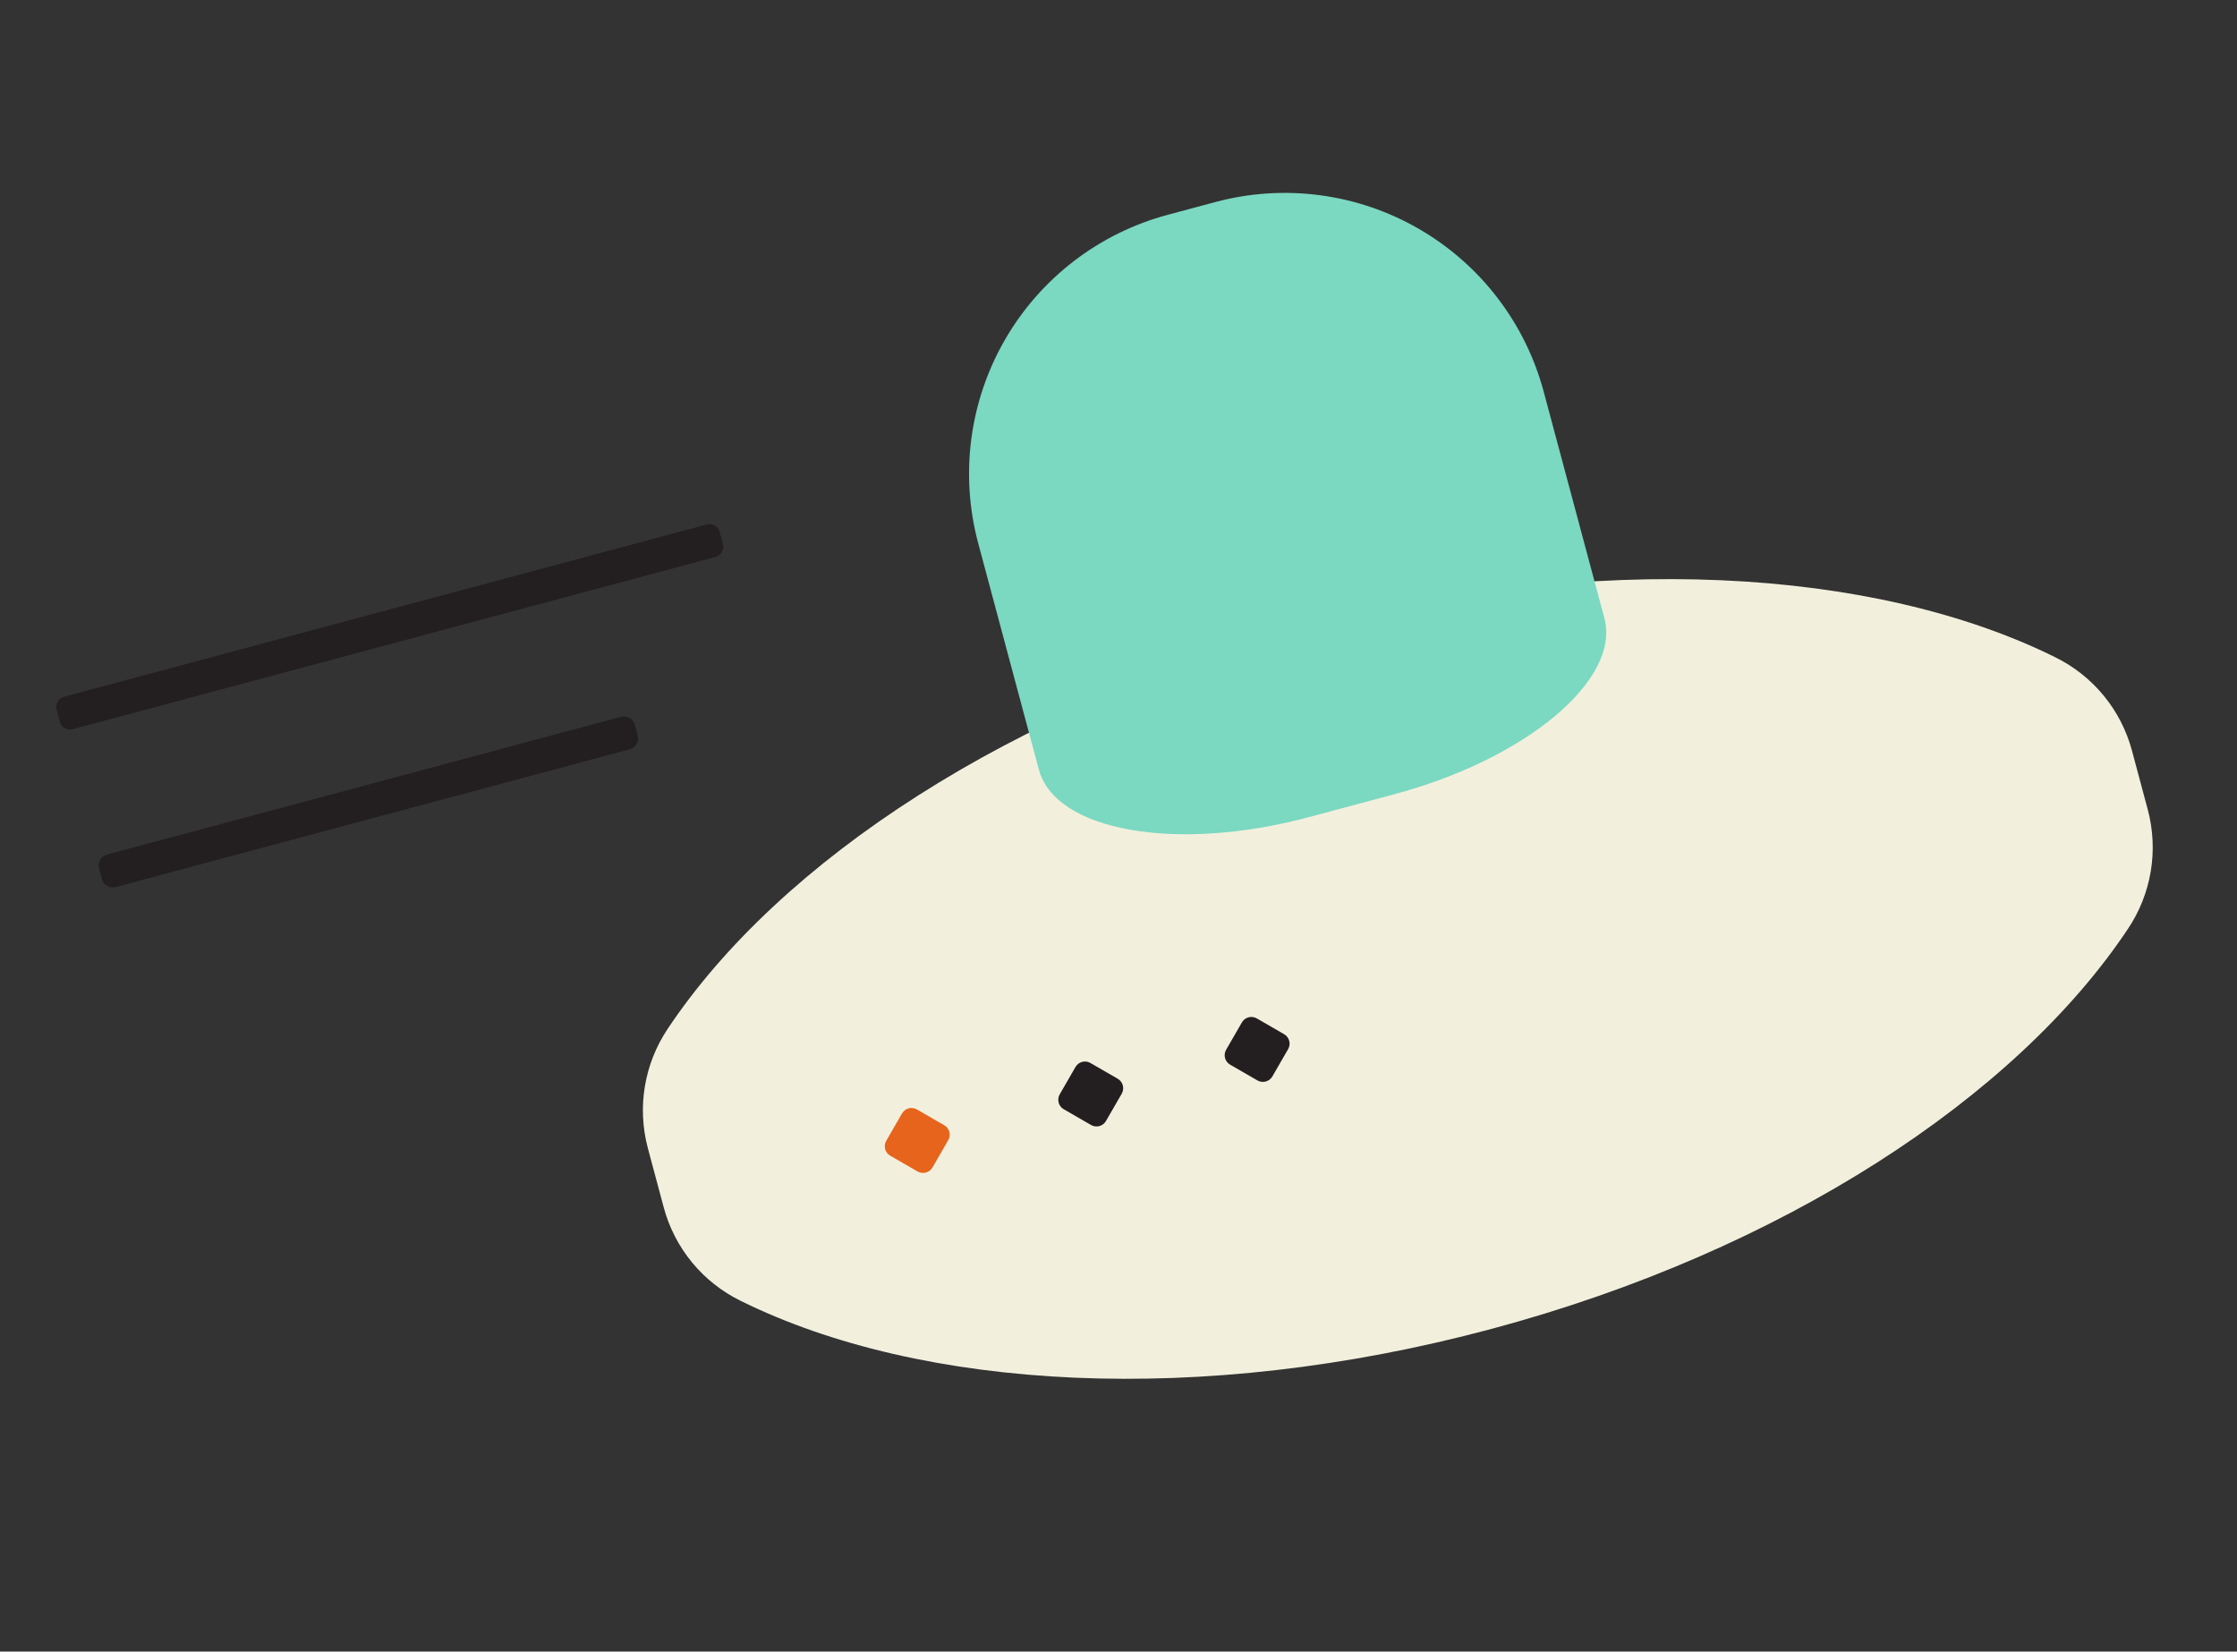
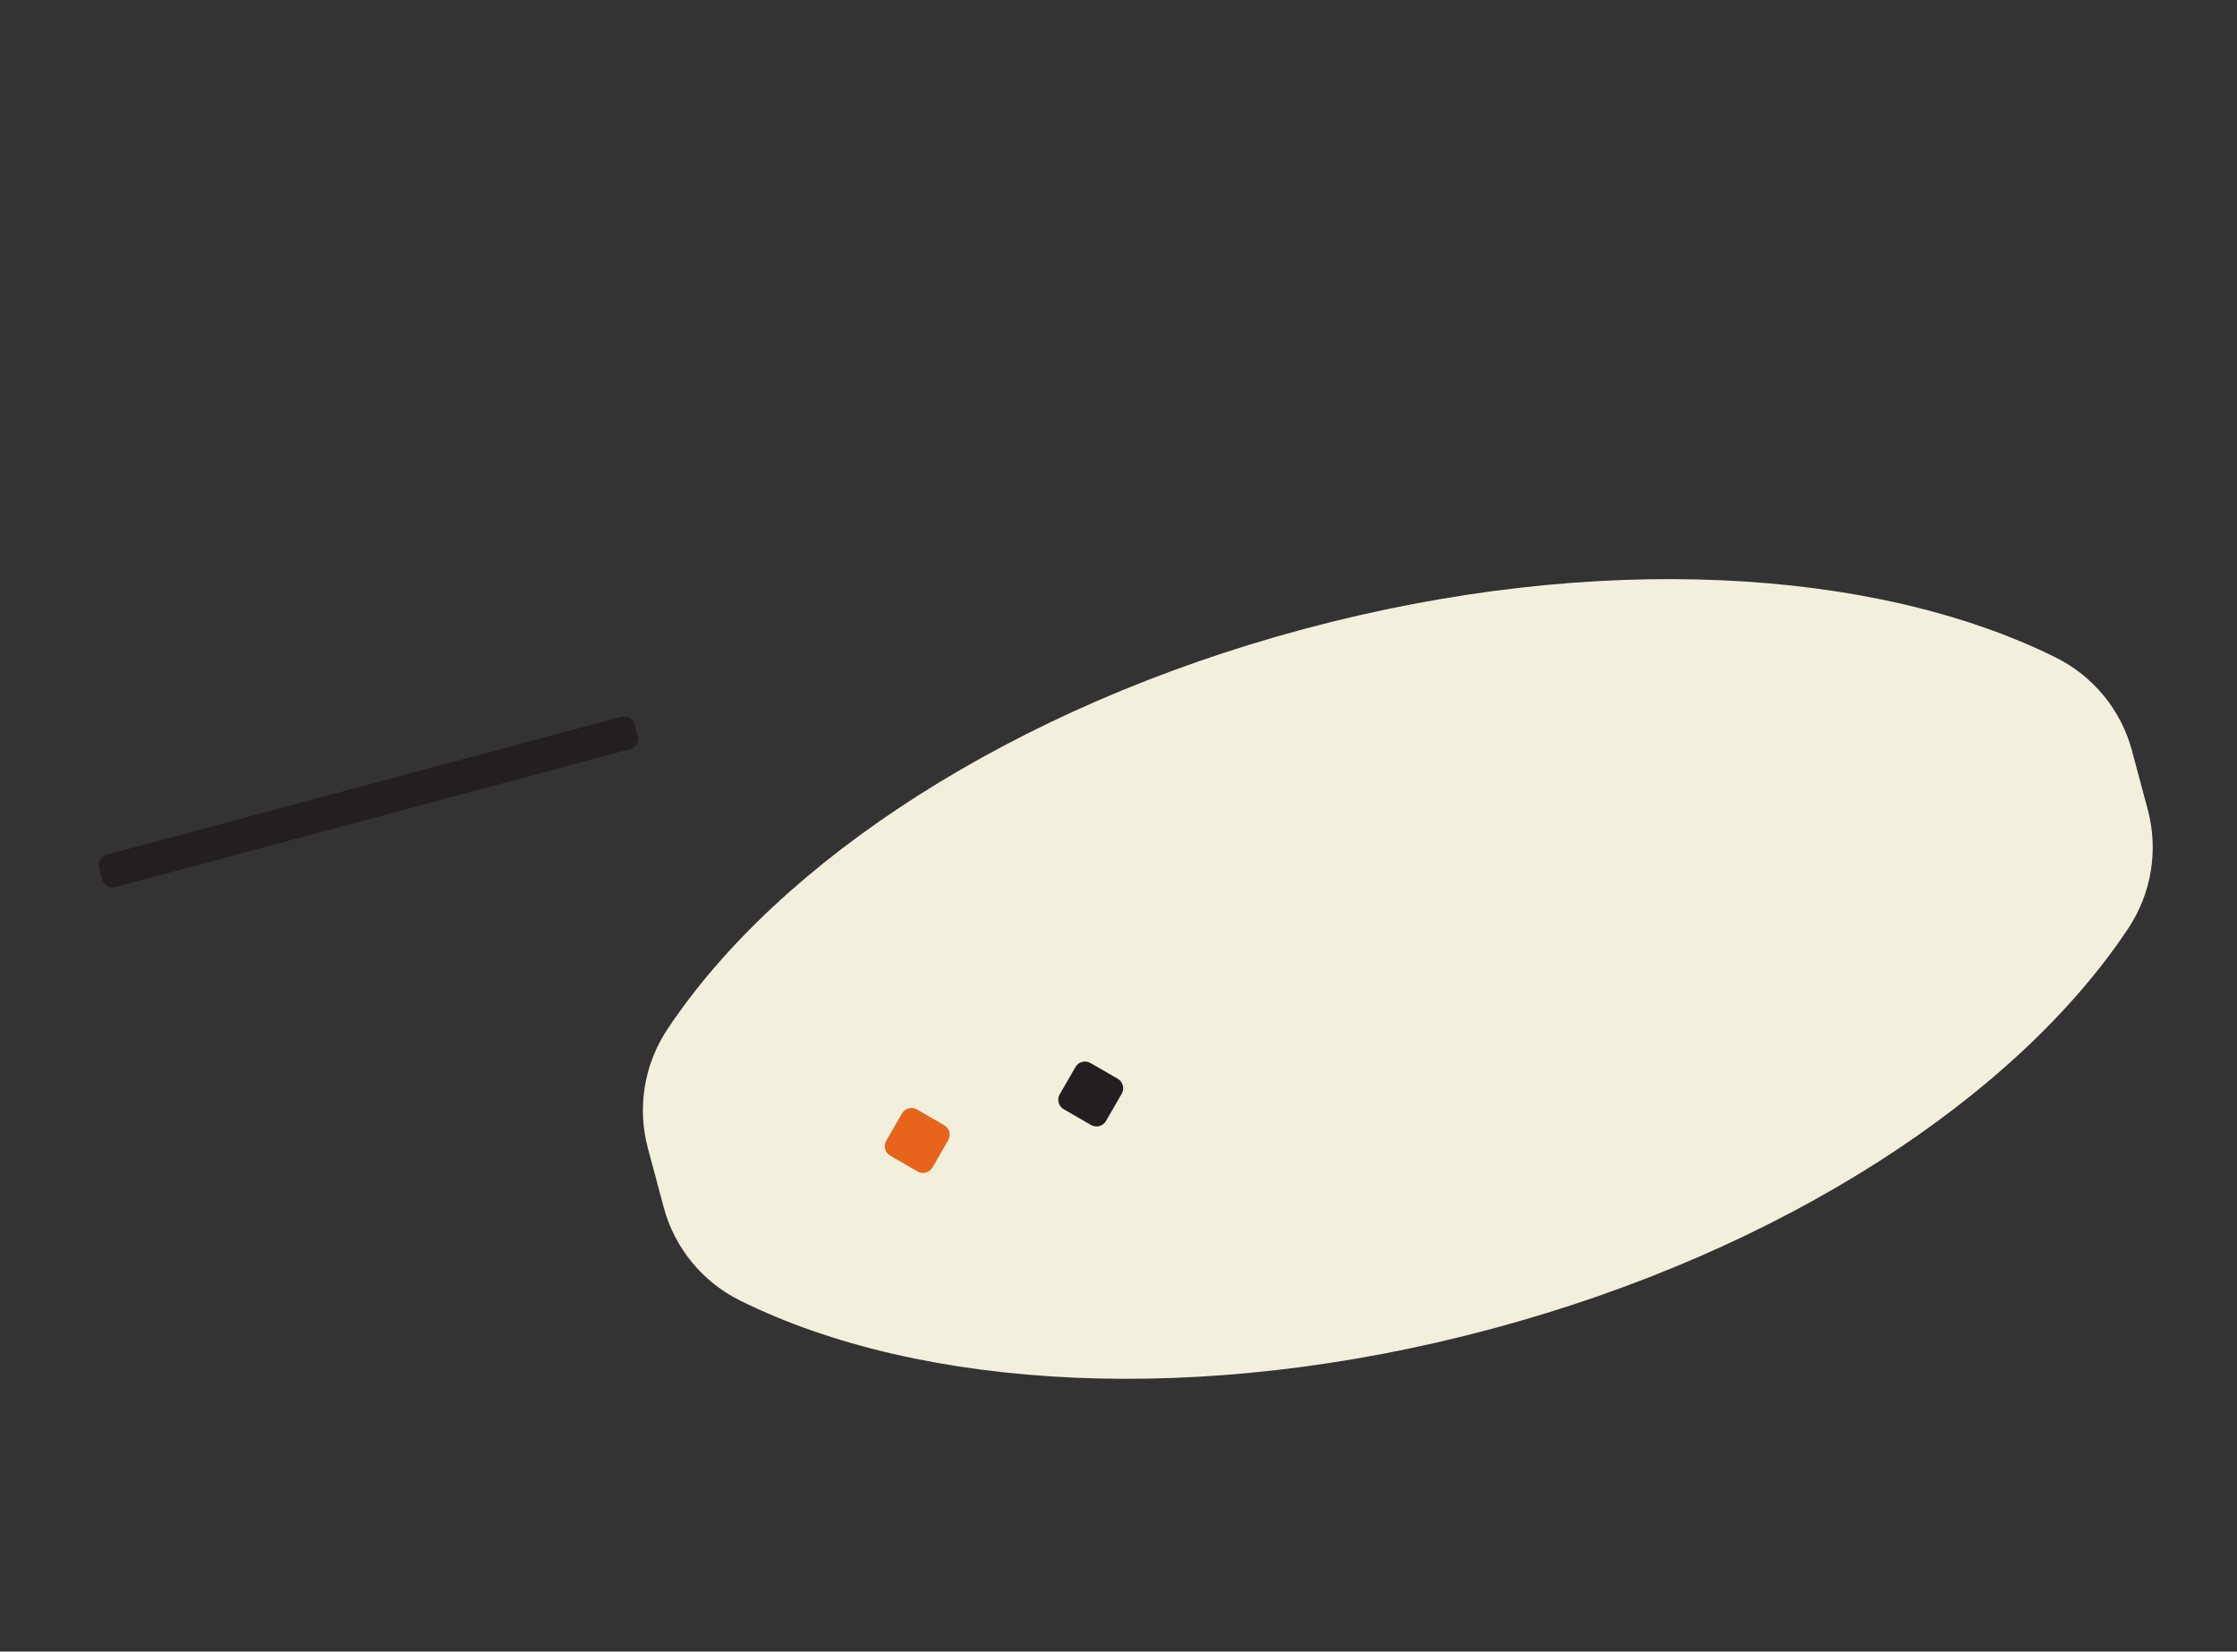
<svg xmlns="http://www.w3.org/2000/svg" width="191" height="141" viewBox="0 0 191 141" fill="none">
  <rect x="0" y="0" width="191" height="141" fill="#333333" stroke="none" />
  <path d="M182.028 64.068C181.566 62.353 180.744 60.757 179.616 59.385C178.488 58.014 177.081 56.899 175.487 56.114C160.055 48.465 136.236 47.029 111.341 53.699C86.447 60.37 66.547 73.507 57.004 87.841C56.016 89.317 55.353 90.988 55.061 92.741C54.77 94.495 54.855 96.29 55.312 98.007L56.675 103.094C57.137 104.809 57.961 106.406 59.09 107.777C60.219 109.148 61.628 110.263 63.222 111.046C78.653 118.688 102.464 120.12 127.352 113.451C152.239 106.782 172.156 93.627 181.696 79.287C182.684 77.811 183.345 76.141 183.636 74.389C183.927 72.638 183.841 70.844 183.384 69.128L182.028 64.068Z" fill="#F2F0DD" />
-   <path d="M83.518 46.363C81.949 40.5 82.772 34.254 85.808 28.999C88.843 23.743 93.841 19.909 99.704 18.338L103.771 17.248C106.675 16.47 109.703 16.271 112.683 16.664C115.663 17.056 118.536 18.031 121.139 19.534C123.742 21.037 126.024 23.038 127.853 25.422C129.683 27.807 131.025 30.529 131.803 33.432L136.984 52.766C138.392 58.024 130.342 64.781 119.051 67.806L111.756 69.76C100.459 72.787 90.109 70.961 88.7 65.704L83.519 46.369L83.518 46.363Z" fill="#7BD8C1" />
-   <path d="M60.349 44.774L5.467 59.48C4.988 59.608 4.704 60.1 4.832 60.579L5.11 61.618C5.239 62.097 5.731 62.381 6.21 62.253L61.092 47.547C61.571 47.419 61.855 46.926 61.727 46.447L61.449 45.409C61.321 44.93 60.828 44.646 60.349 44.774Z" fill="#231F20" />
  <path d="M53.033 61.194L9.133 72.957C8.625 73.094 8.323 73.616 8.459 74.124L8.709 75.057C8.846 75.565 9.368 75.867 9.876 75.731L53.776 63.968C54.284 63.831 54.586 63.309 54.45 62.801L54.2 61.868C54.064 61.36 53.541 61.058 53.033 61.194Z" fill="#231F20" />
  <path d="M91.829 91.09L90.482 93.423C90.224 93.869 90.377 94.439 90.823 94.697L93.156 96.044C93.602 96.301 94.172 96.148 94.43 95.703L95.777 93.369C96.034 92.923 95.881 92.353 95.436 92.096L93.102 90.749C92.656 90.491 92.086 90.644 91.829 91.09Z" fill="#231F20" />
  <path d="M77.016 95.058L75.669 97.391C75.412 97.837 75.565 98.407 76.01 98.664L78.344 100.011C78.79 100.269 79.36 100.116 79.617 99.67L80.964 97.337C81.222 96.891 81.069 96.321 80.623 96.064L78.29 94.717C77.844 94.459 77.274 94.612 77.016 95.058Z" fill="#E7641D" />
-   <path d="M106.036 87.285L104.689 89.618C104.431 90.064 104.584 90.634 105.03 90.892L107.363 92.239C107.809 92.496 108.379 92.343 108.637 91.898L109.984 89.564C110.241 89.118 110.088 88.548 109.642 88.291L107.309 86.944C106.863 86.686 106.293 86.839 106.036 87.285Z" fill="#231F20" />
</svg>